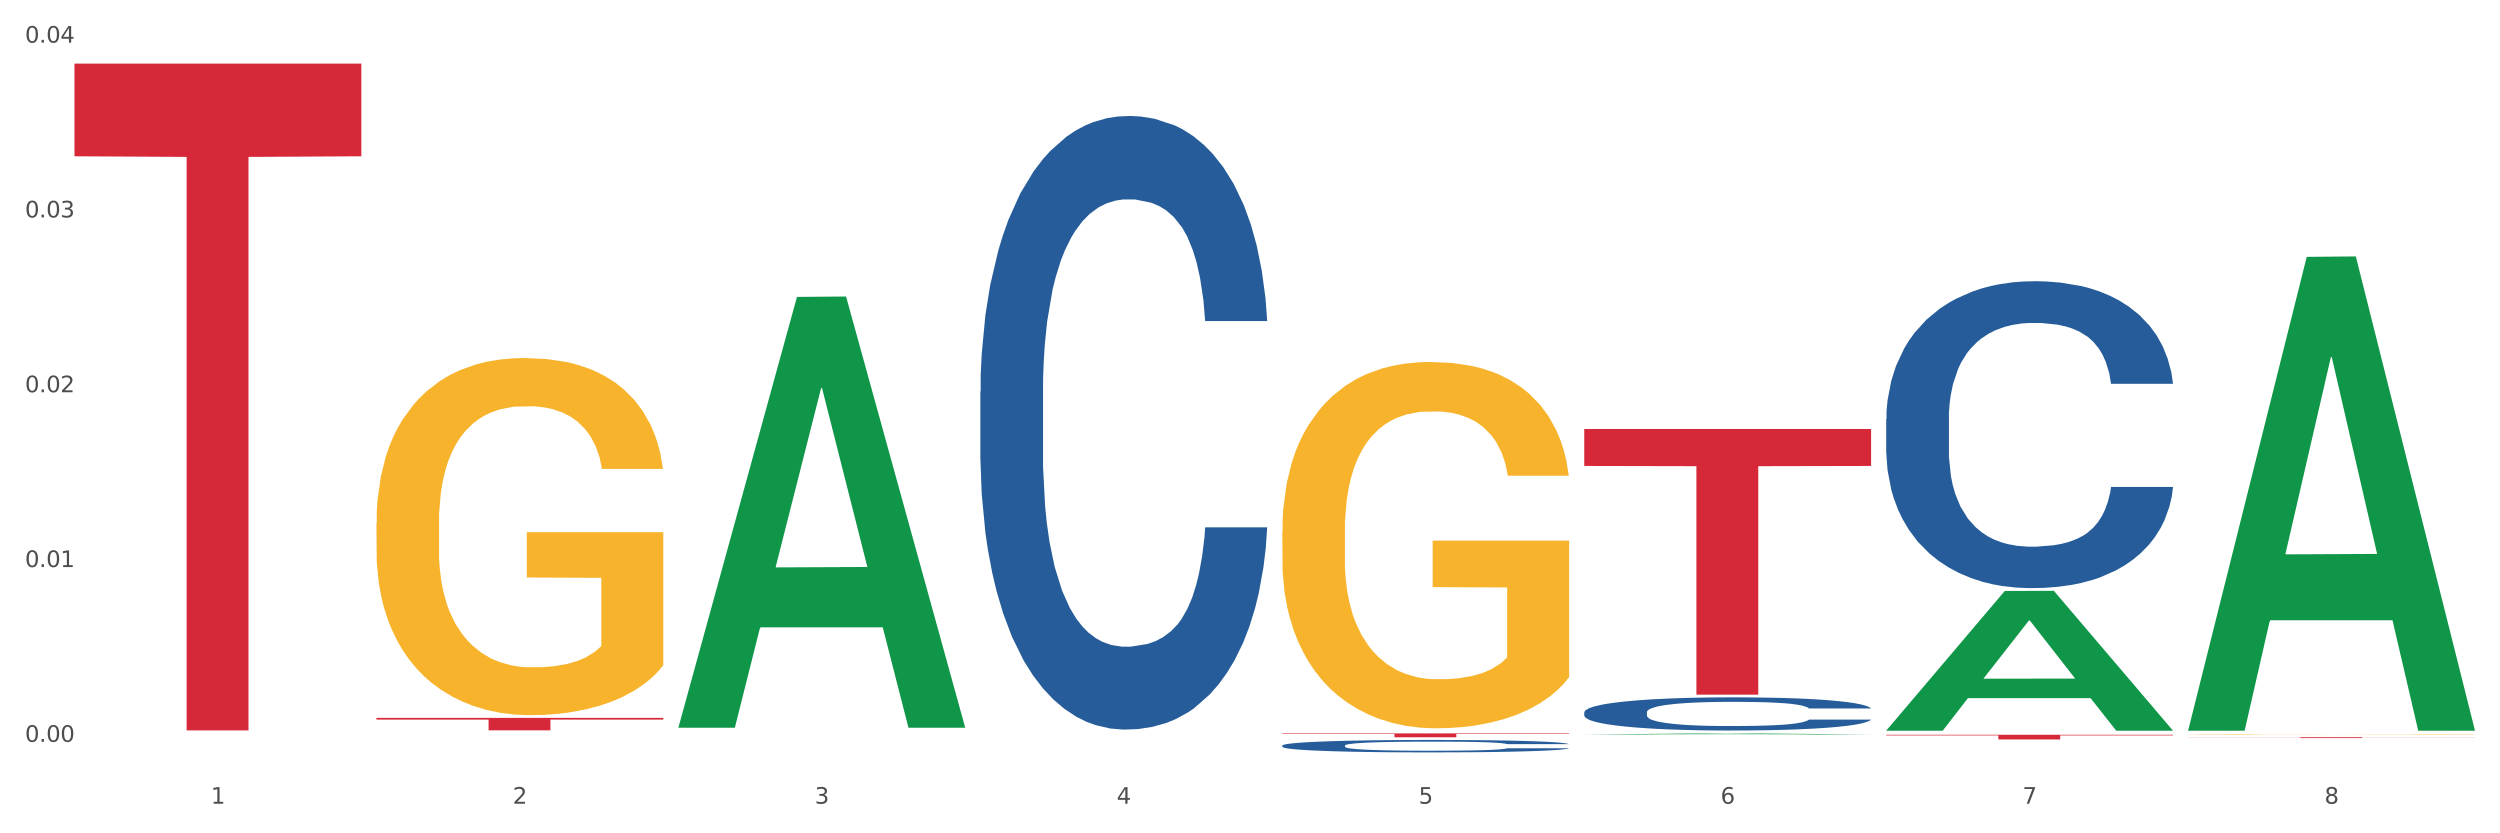
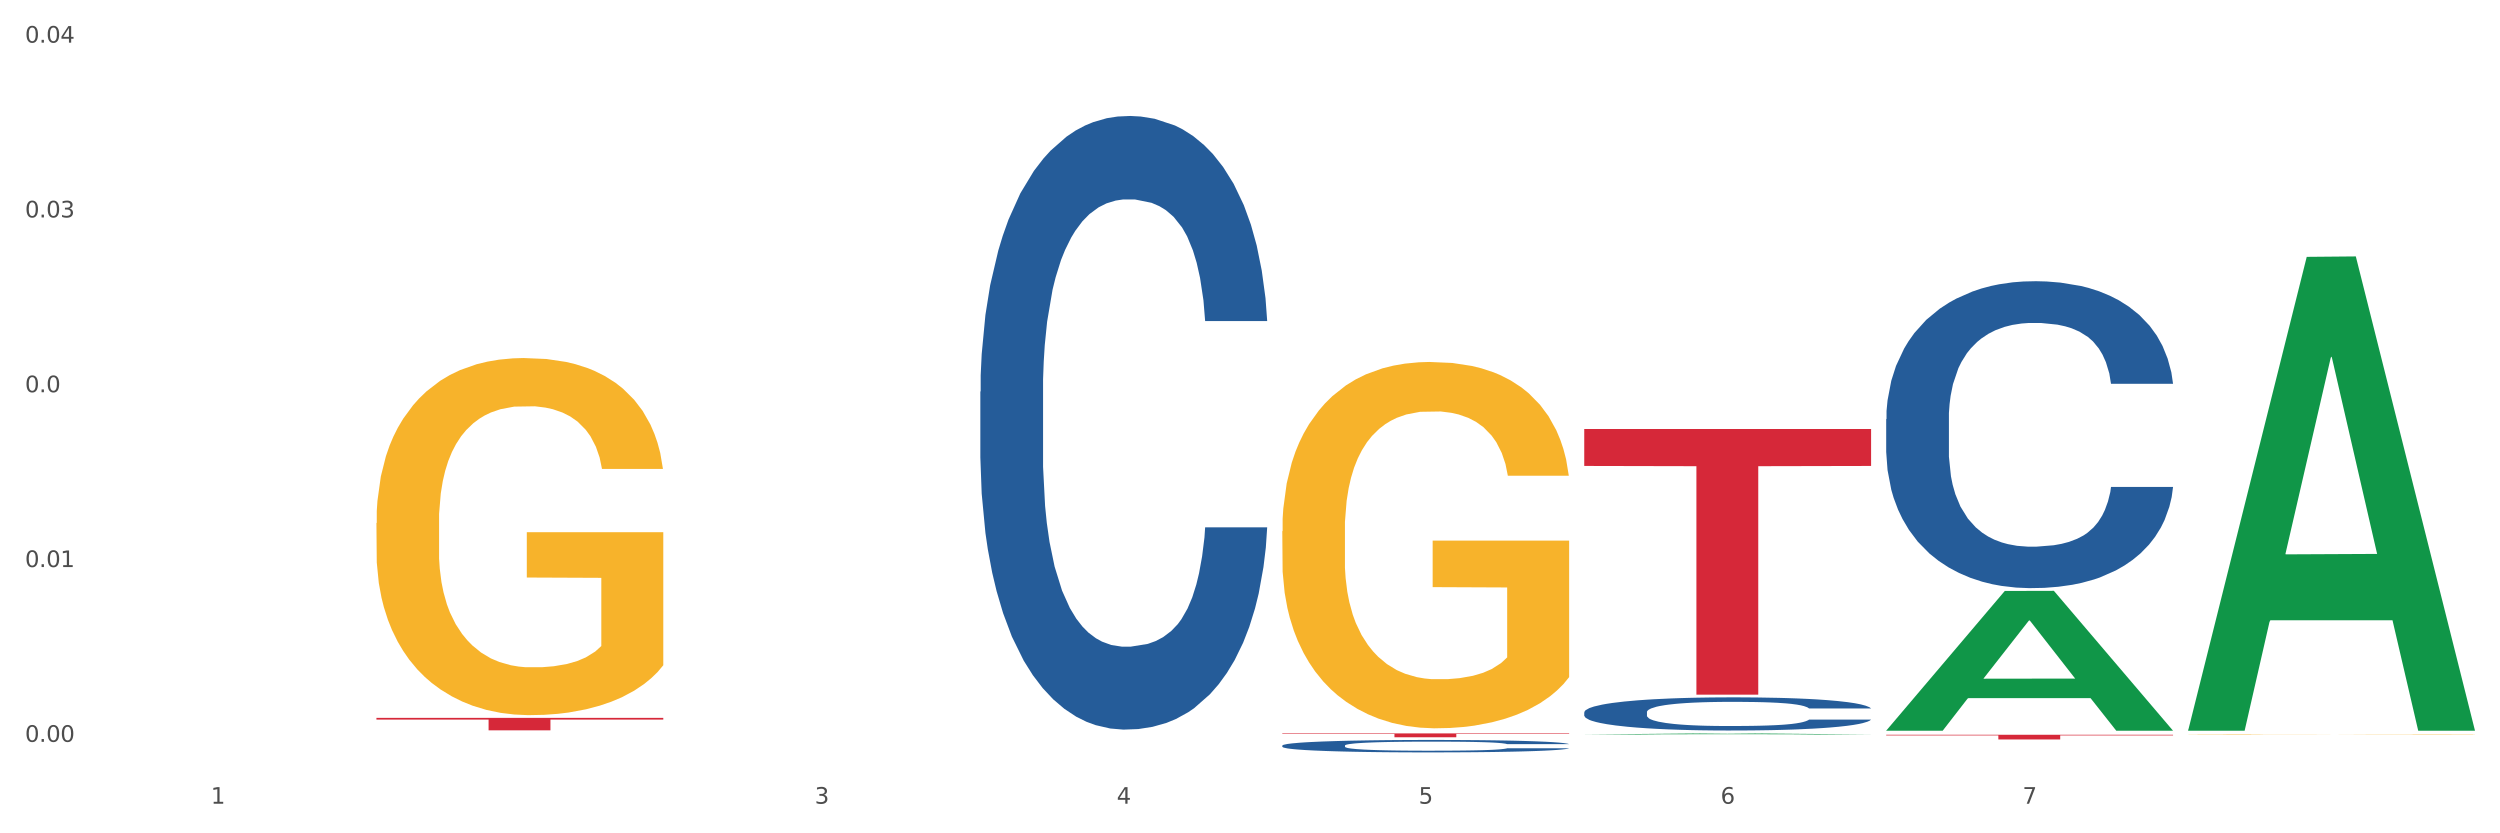
<svg xmlns="http://www.w3.org/2000/svg" xmlns:xlink="http://www.w3.org/1999/xlink" width="1080pt" height="360pt" viewBox="0 0 1080 360" version="1.1">
  <rect x="0" y="0" width="1080" height="360" fill="#333333" stroke="none" />
  <defs>
    <style type="text/css">*{stroke-linejoin: round; stroke-linecap: butt}</style>
  </defs>
  <g id="figure_1">
    <g id="patch_1">
      <path d="M 0 360  L 1080 360  L 1080 0  L 0 0  z " style="fill: #ffffff; stroke: #ffffff; stroke-linejoin: miter" />
    </g>
    <g id="axes_1">
      <g id="matplotlib.axis_1">
        <g id="xtick_1">
          <g id="text_1">
            <g style="fill: #4d4d4d" transform="translate(91.082 347.204) scale(0.096 -0.096)">
              <defs>
                <path id="DejaVuSans-31" d="M 794 531  L 1825 531  L 1825 4091  L 703 3866  L 703 4441  L 1819 4666  L 2450 4666  L 2450 531  L 3481 531  L 3481 0  L 794 0  L 794 531  z " transform="scale(0.016)" />
              </defs>
              <use xlink:href="#DejaVuSans-31" />
            </g>
          </g>
        </g>
        <g id="xtick_2">
          <g id="text_2">
            <g style="fill: #4d4d4d" transform="translate(221.525 347.204) scale(0.096 -0.096)">
              <defs>
-                 <path id="DejaVuSans-32" d="M 1228 531  L 3431 531  L 3431 0  L 469 0  L 469 531  Q 828 903 1448 1529  Q 2069 2156 2228 2338  Q 2531 2678 2651 2914  Q 2772 3150 2772 3378  Q 2772 3750 2511 3984  Q 2250 4219 1831 4219  Q 1534 4219 1204 4116  Q 875 4013 500 3803  L 500 4441  Q 881 4594 1212 4672  Q 1544 4750 1819 4750  Q 2544 4750 2975 4387  Q 3406 4025 3406 3419  Q 3406 3131 3298 2873  Q 3191 2616 2906 2266  Q 2828 2175 2409 1742  Q 1991 1309 1228 531  z " transform="scale(0.016)" />
-               </defs>
+                 </defs>
              <use xlink:href="#DejaVuSans-32" />
            </g>
          </g>
        </g>
        <g id="xtick_3">
          <g id="text_3">
            <g style="fill: #4d4d4d" transform="translate(351.968 347.204) scale(0.096 -0.096)">
              <defs>
                <path id="DejaVuSans-33" d="M 2597 2516  Q 3050 2419 3304 2112  Q 3559 1806 3559 1356  Q 3559 666 3084 287  Q 2609 -91 1734 -91  Q 1441 -91 1130 -33  Q 819 25 488 141  L 488 750  Q 750 597 1062 519  Q 1375 441 1716 441  Q 2309 441 2620 675  Q 2931 909 2931 1356  Q 2931 1769 2642 2001  Q 2353 2234 1838 2234  L 1294 2234  L 1294 2753  L 1863 2753  Q 2328 2753 2575 2939  Q 2822 3125 2822 3475  Q 2822 3834 2567 4026  Q 2313 4219 1838 4219  Q 1578 4219 1281 4162  Q 984 4106 628 3988  L 628 4550  Q 988 4650 1302 4700  Q 1616 4750 1894 4750  Q 2613 4750 3031 4423  Q 3450 4097 3450 3541  Q 3450 3153 3228 2886  Q 3006 2619 2597 2516  z " transform="scale(0.016)" />
              </defs>
              <use xlink:href="#DejaVuSans-33" />
            </g>
          </g>
        </g>
        <g id="xtick_4">
          <g id="text_4">
            <g style="fill: #4d4d4d" transform="translate(482.412 347.204) scale(0.096 -0.096)">
              <defs>
                <path id="DejaVuSans-34" d="M 2419 4116  L 825 1625  L 2419 1625  L 2419 4116  z M 2253 4666  L 3047 4666  L 3047 1625  L 3713 1625  L 3713 1100  L 3047 1100  L 3047 0  L 2419 0  L 2419 1100  L 313 1100  L 313 1709  L 2253 4666  z " transform="scale(0.016)" />
              </defs>
              <use xlink:href="#DejaVuSans-34" />
            </g>
          </g>
        </g>
        <g id="xtick_5">
          <g id="text_5">
            <g style="fill: #4d4d4d" transform="translate(612.855 347.204) scale(0.096 -0.096)">
              <defs>
                <path id="DejaVuSans-35" d="M 691 4666  L 3169 4666  L 3169 4134  L 1269 4134  L 1269 2991  Q 1406 3038 1543 3061  Q 1681 3084 1819 3084  Q 2600 3084 3056 2656  Q 3513 2228 3513 1497  Q 3513 744 3044 326  Q 2575 -91 1722 -91  Q 1428 -91 1123 -41  Q 819 9 494 109  L 494 744  Q 775 591 1075 516  Q 1375 441 1709 441  Q 2250 441 2565 725  Q 2881 1009 2881 1497  Q 2881 1984 2565 2268  Q 2250 2553 1709 2553  Q 1456 2553 1204 2497  Q 953 2441 691 2322  L 691 4666  z " transform="scale(0.016)" />
              </defs>
              <use xlink:href="#DejaVuSans-35" />
            </g>
          </g>
        </g>
        <g id="xtick_6">
          <g id="text_6">
            <g style="fill: #4d4d4d" transform="translate(743.299 347.204) scale(0.096 -0.096)">
              <defs>
                <path id="DejaVuSans-36" d="M 2113 2584  Q 1688 2584 1439 2293  Q 1191 2003 1191 1497  Q 1191 994 1439 701  Q 1688 409 2113 409  Q 2538 409 2786 701  Q 3034 994 3034 1497  Q 3034 2003 2786 2293  Q 2538 2584 2113 2584  z M 3366 4563  L 3366 3988  Q 3128 4100 2886 4159  Q 2644 4219 2406 4219  Q 1781 4219 1451 3797  Q 1122 3375 1075 2522  Q 1259 2794 1537 2939  Q 1816 3084 2150 3084  Q 2853 3084 3261 2657  Q 3669 2231 3669 1497  Q 3669 778 3244 343  Q 2819 -91 2113 -91  Q 1303 -91 875 529  Q 447 1150 447 2328  Q 447 3434 972 4092  Q 1497 4750 2381 4750  Q 2619 4750 2861 4703  Q 3103 4656 3366 4563  z " transform="scale(0.016)" />
              </defs>
              <use xlink:href="#DejaVuSans-36" />
            </g>
          </g>
        </g>
        <g id="xtick_7">
          <g id="text_7">
            <g style="fill: #4d4d4d" transform="translate(873.742 347.204) scale(0.096 -0.096)">
              <defs>
                <path id="DejaVuSans-37" d="M 525 4666  L 3525 4666  L 3525 4397  L 1831 0  L 1172 0  L 2766 4134  L 525 4134  L 525 4666  z " transform="scale(0.016)" />
              </defs>
              <use xlink:href="#DejaVuSans-37" />
            </g>
          </g>
        </g>
        <g id="xtick_8">
          <g id="text_8">
            <g style="fill: #4d4d4d" transform="translate(1004.185 347.204) scale(0.096 -0.096)">
              <defs>
-                 <path id="DejaVuSans-38" d="M 2034 2216  Q 1584 2216 1326 1975  Q 1069 1734 1069 1313  Q 1069 891 1326 650  Q 1584 409 2034 409  Q 2484 409 2743 651  Q 3003 894 3003 1313  Q 3003 1734 2745 1975  Q 2488 2216 2034 2216  z M 1403 2484  Q 997 2584 770 2862  Q 544 3141 544 3541  Q 544 4100 942 4425  Q 1341 4750 2034 4750  Q 2731 4750 3128 4425  Q 3525 4100 3525 3541  Q 3525 3141 3298 2862  Q 3072 2584 2669 2484  Q 3125 2378 3379 2068  Q 3634 1759 3634 1313  Q 3634 634 3220 271  Q 2806 -91 2034 -91  Q 1263 -91 848 271  Q 434 634 434 1313  Q 434 1759 690 2068  Q 947 2378 1403 2484  z M 1172 3481  Q 1172 3119 1398 2916  Q 1625 2713 2034 2713  Q 2441 2713 2670 2916  Q 2900 3119 2900 3481  Q 2900 3844 2670 4047  Q 2441 4250 2034 4250  Q 1625 4250 1398 4047  Q 1172 3844 1172 3481  z " transform="scale(0.016)" />
-               </defs>
+                 </defs>
              <use xlink:href="#DejaVuSans-38" />
            </g>
          </g>
        </g>
        <g id="xtick_9" />
        <g id="xtick_10" />
        <g id="xtick_11" />
        <g id="xtick_12" />
        <g id="xtick_13" />
        <g id="xtick_14" />
        <g id="xtick_15" />
      </g>
      <g id="matplotlib.axis_2">
        <g id="ytick_1">
          <g id="text_9">
            <g style="fill: #4d4d4d" transform="translate(10.8 320.474) scale(0.096 -0.096)">
              <defs>
                <path id="DejaVuSans-30" d="M 2034 4250  Q 1547 4250 1301 3770  Q 1056 3291 1056 2328  Q 1056 1369 1301 889  Q 1547 409 2034 409  Q 2525 409 2770 889  Q 3016 1369 3016 2328  Q 3016 3291 2770 3770  Q 2525 4250 2034 4250  z M 2034 4750  Q 2819 4750 3233 4129  Q 3647 3509 3647 2328  Q 3647 1150 3233 529  Q 2819 -91 2034 -91  Q 1250 -91 836 529  Q 422 1150 422 2328  Q 422 3509 836 4129  Q 1250 4750 2034 4750  z " transform="scale(0.016)" />
                <path id="DejaVuSans-2e" d="M 684 794  L 1344 794  L 1344 0  L 684 0  L 684 794  z " transform="scale(0.016)" />
              </defs>
              <use xlink:href="#DejaVuSans-30" />
              <use xlink:href="#DejaVuSans-2e" transform="translate(63.623 0)" />
              <use xlink:href="#DejaVuSans-30" transform="translate(95.41 0)" />
              <use xlink:href="#DejaVuSans-30" transform="translate(159.033 0)" />
            </g>
          </g>
        </g>
        <g id="ytick_2">
          <g id="text_10">
            <g style="fill: #4d4d4d" transform="translate(10.8 244.963) scale(0.096 -0.096)">
              <use xlink:href="#DejaVuSans-30" />
              <use xlink:href="#DejaVuSans-2e" transform="translate(63.623 0)" />
              <use xlink:href="#DejaVuSans-30" transform="translate(95.41 0)" />
              <use xlink:href="#DejaVuSans-31" transform="translate(159.033 0)" />
            </g>
          </g>
        </g>
        <g id="ytick_3">
          <g id="text_11">
            <g style="fill: #4d4d4d" transform="translate(10.8 169.451) scale(0.096 -0.096)">
              <use xlink:href="#DejaVuSans-30" />
              <use xlink:href="#DejaVuSans-2e" transform="translate(63.623 0)" />
              <use xlink:href="#DejaVuSans-30" transform="translate(95.41 0)" />
              <use xlink:href="#DejaVuSans-32" transform="translate(159.033 0)" />
            </g>
          </g>
        </g>
        <g id="ytick_4">
          <g id="text_12">
            <g style="fill: #4d4d4d" transform="translate(10.8 93.939) scale(0.096 -0.096)">
              <use xlink:href="#DejaVuSans-30" />
              <use xlink:href="#DejaVuSans-2e" transform="translate(63.623 0)" />
              <use xlink:href="#DejaVuSans-30" transform="translate(95.41 0)" />
              <use xlink:href="#DejaVuSans-33" transform="translate(159.033 0)" />
            </g>
          </g>
        </g>
        <g id="ytick_5">
          <g id="text_13">
            <g style="fill: #4d4d4d" transform="translate(10.8 18.427) scale(0.096 -0.096)">
              <use xlink:href="#DejaVuSans-30" />
              <use xlink:href="#DejaVuSans-2e" transform="translate(63.623 0)" />
              <use xlink:href="#DejaVuSans-30" transform="translate(95.41 0)" />
              <use xlink:href="#DejaVuSans-34" transform="translate(159.033 0)" />
            </g>
          </g>
        </g>
        <g id="ytick_6" />
        <g id="ytick_7" />
        <g id="ytick_8" />
        <g id="ytick_9" />
      </g>
      <g id="PolyCollection_1">
-         <path d="M 293.062 314.026  L 293.19 313.851  L 344.291 128.265  L 365.498 128.09  L 416.983 314.375  L 392.454 314.375  L 381.34 270.996  L 328.577 270.996  L 328.194 271.696  L 317.463 314.375  L 293.062 314.375  L 293.062 314.026  L 335.221 245.109  L 374.696 244.934  L 355.15 167.796  L 354.895 167.446  L 354.639 167.971  L 335.093 244.934  L 335.221 245.109  L 293.062 314.026  z " clip-path="url(#pc163783b1a)" style="fill: #109648" />
        <path d="M 553.949 229.5  L 554.095 229.356  L 554.095 224.152  L 554.388 219.672  L 555.851 208.831  L 558.045 199.87  L 559.655 195.1  L 561.264 191.198  L 563.166 187.295  L 565.507 183.248  L 569.75 177.322  L 572.383 174.287  L 575.602 171.107  L 581.454 166.482  L 585.697 163.88  L 590.086 161.712  L 597.255 159.111  L 601.937 157.954  L 606.911 157.087  L 612.91 156.509  L 617.445 156.364  L 627.394 156.798  L 635.88 158.099  L 639.977 159.111  L 645.244 160.845  L 648.023 162.001  L 652.559 164.314  L 657.241 167.349  L 660.459 169.951  L 665.287 174.865  L 668.945 179.779  L 672.31 185.85  L 674.066 190.042  L 675.383 193.944  L 676.553 198.425  L 677.724 205.507  L 651.388 205.507  L 650.364 200.448  L 648.755 195.678  L 646.414 191.053  L 644.366 188.163  L 640.854 184.549  L 637.636 182.237  L 634.271 180.502  L 630.174 179.057  L 626.955 178.334  L 622.42 177.756  L 613.495 177.9  L 607.497 179.057  L 603.4 180.502  L 600.767 181.803  L 598.426 183.248  L 595.792 185.272  L 592.72 188.307  L 590.525 191.053  L 588.331 194.522  L 586.575 197.991  L 584.965 202.038  L 583.649 206.374  L 582.625 210.855  L 581.747 216.347  L 581.015 225.453  L 581.015 245.255  L 581.308 249.736  L 582.039 255.662  L 582.917 260.142  L 584.38 265.49  L 585.697 269.104  L 588.184 274.307  L 590.964 278.643  L 593.159 281.389  L 595.353 283.702  L 599.157 286.882  L 603.4 289.483  L 607.058 291.073  L 612.032 292.519  L 615.397 293.097  L 618.323 293.386  L 625.492 293.386  L 630.613 292.952  L 636.319 291.94  L 640.708 290.64  L 644.366 289.05  L 648.462 286.448  L 651.096 283.991  L 651.096 253.783  L 618.908 253.638  L 618.908 233.547  L 677.87 233.547  L 677.87 292.519  L 675.383 295.554  L 672.603 298.3  L 669.677 300.757  L 665.287 303.793  L 660.02 306.683  L 655.339 308.707  L 650.364 310.441  L 644.512 312.031  L 636.904 313.477  L 632.222 314.055  L 626.37 314.488  L 619.494 314.633  L 613.495 314.344  L 607.643 313.621  L 601.498 312.32  L 595.5 310.441  L 590.964 308.562  L 586.429 306.25  L 581.6 303.214  L 577.796 300.324  L 574.87 297.722  L 571.652 294.398  L 568.14 290.061  L 565.507 286.159  L 563.166 282.112  L 560.679 276.909  L 558.923 272.428  L 557.167 266.791  L 556.143 262.599  L 554.973 256.095  L 554.095 246.989  L 553.949 229.5  z " clip-path="url(#pc163783b1a)" style="fill: #f7b32b" />
        <path d="M 945.279 317.224  L 945.425 317.224  L 945.425 317.217  L 945.718 317.212  L 947.181 317.198  L 949.375 317.187  L 950.985 317.181  L 952.594 317.176  L 954.496 317.171  L 956.837 317.166  L 961.08 317.159  L 963.713 317.155  L 966.932 317.151  L 972.784 317.145  L 977.027 317.142  L 981.416 317.139  L 988.585 317.136  L 993.267 317.134  L 998.242 317.133  L 1004.24 317.133  L 1008.776 317.133  L 1018.724 317.133  L 1027.21 317.135  L 1031.307 317.136  L 1036.574 317.138  L 1039.354 317.14  L 1043.889 317.142  L 1048.571 317.146  L 1051.79 317.15  L 1056.618 317.156  L 1060.275 317.162  L 1063.64 317.169  L 1065.396 317.175  L 1066.713 317.18  L 1067.883 317.185  L 1069.054 317.194  L 1042.719 317.194  L 1041.694 317.188  L 1040.085 317.182  L 1037.744 317.176  L 1035.696 317.172  L 1032.185 317.168  L 1028.966 317.165  L 1025.601 317.163  L 1021.504 317.161  L 1018.285 317.16  L 1013.75 317.159  L 1004.825 317.159  L 998.827 317.161  L 994.73 317.163  L 992.097 317.164  L 989.756 317.166  L 987.122 317.169  L 984.05 317.173  L 981.855 317.176  L 979.661 317.18  L 977.905 317.185  L 976.296 317.19  L 974.979 317.195  L 973.955 317.201  L 973.077 317.208  L 972.345 317.219  L 972.345 317.244  L 972.638 317.249  L 973.37 317.257  L 974.247 317.263  L 975.71 317.269  L 977.027 317.274  L 979.514 317.28  L 982.294 317.286  L 984.489 317.289  L 986.683 317.292  L 990.487 317.296  L 994.73 317.299  L 998.388 317.301  L 1003.362 317.303  L 1006.727 317.304  L 1009.653 317.304  L 1016.822 317.304  L 1021.943 317.304  L 1027.649 317.302  L 1032.038 317.301  L 1035.696 317.299  L 1039.792 317.295  L 1042.426 317.292  L 1042.426 317.255  L 1010.239 317.254  L 1010.239 317.229  L 1069.2 317.229  L 1069.2 317.303  L 1066.713 317.307  L 1063.933 317.31  L 1061.007 317.313  L 1056.618 317.317  L 1051.351 317.321  L 1046.669 317.323  L 1041.694 317.326  L 1035.842 317.328  L 1028.234 317.329  L 1023.553 317.33  L 1017.7 317.331  L 1010.824 317.331  L 1004.825 317.33  L 998.973 317.33  L 992.828 317.328  L 986.83 317.326  L 982.294 317.323  L 977.759 317.32  L 972.931 317.316  L 969.127 317.313  L 966.201 317.31  L 962.982 317.305  L 959.47 317.3  L 956.837 317.295  L 954.496 317.29  L 952.009 317.284  L 950.253 317.278  L 948.498 317.271  L 947.473 317.266  L 946.303 317.257  L 945.425 317.246  L 945.279 317.224  z " clip-path="url(#pc163783b1a)" style="fill: #f7b32b" />
-         <path d="M 32.175 27.486  L 156.096 27.486  L 156.096 67.515  L 107.35 67.785  L 107.35 315.532  L 80.628 315.532  L 80.628 67.785  L 32.175 67.515  L 32.175 27.756  L 32.175 27.486  z " clip-path="url(#pc163783b1a)" style="fill: #d62839" />
        <path d="M 162.618 310.106  L 286.54 310.106  L 286.54 310.857  L 237.793 310.862  L 237.793 315.505  L 211.071 315.505  L 211.071 310.862  L 162.618 310.857  L 162.618 310.112  L 162.618 310.106  z " clip-path="url(#pc163783b1a)" style="fill: #d62839" />
        <path d="M 553.949 316.827  L 677.87 316.827  L 677.87 317.06  L 629.124 317.061  L 629.124 318.501  L 602.401 318.501  L 602.401 317.061  L 553.949 317.06  L 553.949 316.829  L 553.949 316.827  z " clip-path="url(#pc163783b1a)" style="fill: #d62839" />
        <path d="M 684.392 185.341  L 808.313 185.341  L 808.313 201.289  L 759.567 201.397  L 759.567 300.098  L 732.845 300.098  L 732.845 201.397  L 684.392 201.289  L 684.392 185.449  L 684.392 185.341  z " clip-path="url(#pc163783b1a)" style="fill: #d62839" />
        <path d="M 814.835 317.419  L 938.757 317.419  L 938.757 317.702  L 890.01 317.703  L 890.01 319.449  L 863.288 319.449  L 863.288 317.703  L 814.835 317.702  L 814.835 317.421  L 814.835 317.419  z " clip-path="url(#pc163783b1a)" style="fill: #d62839" />
-         <path d="M 945.279 318.488  L 1069.2 318.488  L 1069.2 318.54  L 1020.454 318.54  L 1020.454 318.859  L 993.731 318.859  L 993.731 318.54  L 945.279 318.54  L 945.279 318.488  L 945.279 318.488  z " clip-path="url(#pc163783b1a)" style="fill: #d62839" />
        <path d="M 814.835 181.058  L 814.982 180.937  L 814.982 177.546  L 815.421 172.944  L 817.033 164.468  L 819.083 158.049  L 822.599 150.541  L 824.503 147.393  L 826.993 143.881  L 832.12 138.19  L 837.979 133.346  L 842.08 130.681  L 845.157 128.986  L 852.041 125.959  L 855.996 124.627  L 860.097 123.537  L 863.613 122.81  L 869.472 121.962  L 874.159 121.599  L 879.579 121.478  L 884.12 121.599  L 890.126 122.084  L 898.914 123.537  L 902.283 124.384  L 906.824 125.838  L 911.512 127.775  L 915.32 129.713  L 919.714 132.498  L 924.255 136.131  L 928.65 140.733  L 931.726 144.971  L 934.216 149.452  L 936.413 154.901  L 938.024 160.835  L 938.757 165.8  L 911.951 165.8  L 911.219 161.319  L 909.754 156.475  L 908.289 153.206  L 906.678 150.541  L 904.188 147.514  L 901.99 145.576  L 898.328 143.276  L 894.959 141.822  L 892.176 140.975  L 888.807 140.248  L 881.63 139.522  L 876.503 139.522  L 873.28 139.764  L 869.326 140.369  L 865.957 141.217  L 862.002 142.67  L 858.926 144.244  L 855.849 146.303  L 854.092 147.756  L 851.455 150.42  L 849.697 152.6  L 847.354 156.354  L 846.035 159.018  L 843.692 165.921  L 842.666 171.007  L 842.227 174.519  L 841.934 178.394  L 841.934 197.285  L 842.813 205.762  L 843.545 209.395  L 844.717 213.512  L 846.914 218.84  L 850.137 224.047  L 853.506 227.801  L 856.289 230.102  L 858.926 231.798  L 861.562 233.13  L 864.785 234.341  L 867.421 235.067  L 871.376 235.794  L 876.064 236.157  L 879.726 236.157  L 887.196 235.552  L 890.565 234.946  L 893.788 234.098  L 897.303 232.766  L 900.086 231.313  L 901.697 230.223  L 904.334 227.923  L 906.385 225.501  L 908.142 222.715  L 909.314 220.293  L 910.633 216.66  L 911.658 212.543  L 911.951 210.363  L 938.757 210.363  L 938.171 214.723  L 937.145 218.961  L 935.095 224.653  L 933.483 227.923  L 930.993 231.919  L 928.357 235.309  L 924.695 239.063  L 921.326 241.849  L 917.81 244.271  L 914.002 246.45  L 907.117 249.478  L 904.627 250.325  L 899.354 251.779  L 895.252 252.626  L 889.247 253.474  L 883.095 253.958  L 876.65 254.079  L 870.937 253.837  L 864.638 253.111  L 860.683 252.384  L 856.289 251.294  L 851.162 249.599  L 846.328 247.54  L 841.788 245.118  L 837.54 242.333  L 833.585 239.185  L 828.458 233.977  L 824.649 228.891  L 821.866 224.168  L 819.962 220.172  L 818.058 215.086  L 817.033 211.574  L 815.421 203.098  L 814.835 195.226  L 814.835 181.058  z " clip-path="url(#pc163783b1a)" style="fill: #255c99" />
        <path d="M 684.392 307.691  L 684.538 307.678  L 684.538 307.312  L 684.978 306.815  L 686.589 305.899  L 688.64 305.206  L 692.155 304.395  L 694.06 304.055  L 696.55 303.675  L 701.677 303.061  L 707.536 302.537  L 711.637 302.249  L 714.713 302.066  L 721.598 301.739  L 725.553 301.595  L 729.654 301.478  L 733.169 301.399  L 739.029 301.308  L 743.716 301.268  L 749.136 301.255  L 753.677 301.268  L 759.682 301.321  L 768.471 301.478  L 771.84 301.569  L 776.381 301.726  L 781.068 301.936  L 784.877 302.145  L 789.271 302.446  L 793.812 302.838  L 798.206 303.335  L 801.282 303.793  L 803.772 304.277  L 805.97 304.866  L 807.581 305.507  L 808.313 306.043  L 781.508 306.043  L 780.775 305.559  L 779.31 305.036  L 777.846 304.683  L 776.234 304.395  L 773.744 304.068  L 771.547 303.858  L 767.885 303.61  L 764.516 303.453  L 761.733 303.361  L 758.364 303.283  L 751.186 303.204  L 746.06 303.204  L 742.837 303.231  L 738.882 303.296  L 735.513 303.388  L 731.558 303.545  L 728.482 303.715  L 725.406 303.937  L 723.648 304.094  L 721.012 304.382  L 719.254 304.617  L 716.91 305.023  L 715.592 305.31  L 713.248 306.056  L 712.223 306.605  L 711.784 306.985  L 711.491 307.403  L 711.491 309.444  L 712.369 310.36  L 713.102 310.752  L 714.274 311.197  L 716.471 311.773  L 719.693 312.335  L 723.062 312.741  L 725.846 312.989  L 728.482 313.172  L 731.119 313.316  L 734.341 313.447  L 736.978 313.525  L 740.933 313.604  L 745.62 313.643  L 749.282 313.643  L 756.753 313.578  L 760.122 313.512  L 763.344 313.421  L 766.86 313.277  L 769.643 313.12  L 771.254 313.002  L 773.891 312.754  L 775.941 312.492  L 777.699 312.191  L 778.871 311.93  L 780.189 311.537  L 781.215 311.092  L 781.508 310.857  L 808.313 310.857  L 807.727 311.328  L 806.702 311.786  L 804.651 312.4  L 803.04 312.754  L 800.55 313.185  L 797.913 313.552  L 794.251 313.957  L 790.882 314.258  L 787.367 314.52  L 783.558 314.755  L 776.674 315.082  L 774.184 315.174  L 768.91 315.331  L 764.809 315.422  L 758.803 315.514  L 752.651 315.566  L 746.206 315.579  L 740.493 315.553  L 734.195 315.474  L 730.24 315.396  L 725.846 315.278  L 720.719 315.095  L 715.885 314.873  L 711.344 314.611  L 707.096 314.31  L 703.141 313.97  L 698.015 313.408  L 694.206 312.858  L 691.423 312.348  L 689.519 311.916  L 687.615 311.367  L 686.589 310.988  L 684.978 310.072  L 684.392 309.222  L 684.392 307.691  z " clip-path="url(#pc163783b1a)" style="fill: #255c99" />
        <path d="M 553.949 322.072  L 554.095 322.068  L 554.095 321.93  L 554.535 321.744  L 556.146 321.4  L 558.196 321.14  L 561.712 320.836  L 563.616 320.708  L 566.106 320.566  L 571.233 320.335  L 577.092 320.139  L 581.194 320.031  L 584.27 319.962  L 591.154 319.84  L 595.109 319.786  L 599.211 319.741  L 602.726 319.712  L 608.585 319.678  L 613.273 319.663  L 618.692 319.658  L 623.233 319.663  L 629.239 319.683  L 638.028 319.741  L 641.397 319.776  L 645.937 319.835  L 650.625 319.913  L 654.433 319.992  L 658.828 320.105  L 663.368 320.252  L 667.763 320.438  L 670.839 320.61  L 673.329 320.792  L 675.526 321.012  L 677.137 321.253  L 677.87 321.454  L 651.064 321.454  L 650.332 321.273  L 648.867 321.076  L 647.402 320.944  L 645.791 320.836  L 643.301 320.713  L 641.104 320.635  L 637.442 320.541  L 634.073 320.482  L 631.289 320.448  L 627.92 320.419  L 620.743 320.389  L 615.616 320.389  L 612.394 320.399  L 608.439 320.424  L 605.07 320.458  L 601.115 320.517  L 598.039 320.581  L 594.963 320.664  L 593.205 320.723  L 590.568 320.831  L 588.811 320.919  L 586.467 321.071  L 585.149 321.179  L 582.805 321.459  L 581.78 321.665  L 581.34 321.807  L 581.047 321.965  L 581.047 322.73  L 581.926 323.074  L 582.658 323.221  L 583.83 323.388  L 586.027 323.604  L 589.25 323.815  L 592.619 323.967  L 595.402 324.06  L 598.039 324.129  L 600.675 324.183  L 603.898 324.232  L 606.535 324.261  L 610.489 324.291  L 615.177 324.305  L 618.839 324.305  L 626.309 324.281  L 629.678 324.256  L 632.901 324.222  L 636.416 324.168  L 639.199 324.109  L 640.811 324.065  L 643.447 323.972  L 645.498 323.874  L 647.256 323.761  L 648.428 323.663  L 649.746 323.515  L 650.771 323.348  L 651.064 323.26  L 677.87 323.26  L 677.284 323.437  L 676.259 323.609  L 674.208 323.839  L 672.597 323.972  L 670.106 324.134  L 667.47 324.271  L 663.808 324.423  L 660.439 324.536  L 656.923 324.634  L 653.115 324.723  L 646.23 324.845  L 643.74 324.88  L 638.467 324.938  L 634.366 324.973  L 628.36 325.007  L 622.208 325.027  L 615.763 325.032  L 610.05 325.022  L 603.751 324.992  L 599.797 324.963  L 595.402 324.919  L 590.275 324.85  L 585.442 324.767  L 580.901 324.669  L 576.653 324.556  L 572.698 324.428  L 567.571 324.217  L 563.763 324.011  L 560.98 323.82  L 559.075 323.658  L 557.171 323.451  L 556.146 323.309  L 554.535 322.966  L 553.949 322.647  L 553.949 322.072  z " clip-path="url(#pc163783b1a)" style="fill: #255c99" />
        <path d="M 162.618 225.96  L 162.765 225.819  L 162.765 220.747  L 163.057 216.379  L 164.52 205.812  L 166.715 197.076  L 168.324 192.426  L 169.934 188.622  L 171.836 184.818  L 174.177 180.873  L 178.419 175.096  L 181.053 172.137  L 184.272 169.037  L 190.124 164.528  L 194.367 161.992  L 198.756 159.879  L 205.925 157.343  L 210.607 156.215  L 215.581 155.37  L 221.58 154.806  L 226.115 154.666  L 236.064 155.088  L 244.55 156.356  L 248.646 157.343  L 253.913 159.033  L 256.693 160.161  L 261.229 162.415  L 265.91 165.374  L 269.129 167.91  L 273.957 172.701  L 277.615 177.491  L 280.98 183.409  L 282.736 187.495  L 284.052 191.299  L 285.223 195.667  L 286.393 202.571  L 260.058 202.571  L 259.034 197.64  L 257.425 192.99  L 255.084 188.481  L 253.036 185.663  L 249.524 182.141  L 246.305 179.886  L 242.94 178.196  L 238.844 176.787  L 235.625 176.082  L 231.09 175.519  L 222.165 175.659  L 216.166 176.787  L 212.07 178.196  L 209.436 179.464  L 207.095 180.873  L 204.462 182.845  L 201.389 185.804  L 199.195 188.481  L 197 191.863  L 195.245 195.244  L 193.635 199.189  L 192.319 203.416  L 191.294 207.784  L 190.417 213.138  L 189.685 222.015  L 189.685 241.318  L 189.978 245.686  L 190.709 251.463  L 191.587 255.83  L 193.05 261.044  L 194.367 264.566  L 196.854 269.638  L 199.634 273.865  L 201.828 276.542  L 204.023 278.797  L 207.827 281.897  L 212.07 284.433  L 215.727 285.983  L 220.702 287.392  L 224.067 287.955  L 226.993 288.237  L 234.162 288.237  L 239.283 287.814  L 244.989 286.828  L 249.378 285.56  L 253.036 284.01  L 257.132 281.474  L 259.766 279.079  L 259.766 249.631  L 227.578 249.49  L 227.578 229.905  L 286.54 229.905  L 286.54 287.392  L 284.052 290.351  L 281.273 293.028  L 278.346 295.423  L 273.957 298.382  L 268.69 301.2  L 264.008 303.172  L 259.034 304.863  L 253.182 306.413  L 245.574 307.822  L 240.892 308.385  L 235.04 308.808  L 228.164 308.949  L 222.165 308.667  L 216.313 307.963  L 210.168 306.695  L 204.169 304.863  L 199.634 303.031  L 195.098 300.777  L 190.27 297.818  L 186.466 295  L 183.54 292.464  L 180.321 289.223  L 176.81 284.996  L 174.177 281.192  L 171.836 277.247  L 169.348 272.175  L 167.593 267.807  L 165.837 262.312  L 164.813 258.226  L 163.643 251.885  L 162.765 243.009  L 162.618 225.96  z " clip-path="url(#pc163783b1a)" style="fill: #f7b32b" />
        <path d="M 423.505 169.208  L 423.652 168.966  L 423.652 162.187  L 424.091 152.987  L 425.702 136.04  L 427.753 123.209  L 431.269 108.198  L 433.173 101.904  L 435.663 94.883  L 440.79 83.504  L 446.649 73.82  L 450.75 68.494  L 453.826 65.104  L 460.711 59.052  L 464.666 56.388  L 468.767 54.209  L 472.283 52.757  L 478.142 51.062  L 482.829 50.336  L 488.249 50.094  L 492.79 50.336  L 498.795 51.304  L 507.584 54.209  L 510.953 55.904  L 515.494 58.809  L 520.181 62.683  L 523.99 66.557  L 528.384 72.125  L 532.925 79.388  L 537.319 88.588  L 540.395 97.062  L 542.886 106.019  L 545.083 116.914  L 546.694 128.777  L 547.426 138.703  L 520.621 138.703  L 519.888 129.746  L 518.424 120.061  L 516.959 113.525  L 515.348 108.198  L 512.857 102.146  L 510.66 98.272  L 506.998 93.672  L 503.629 90.767  L 500.846 89.072  L 497.477 87.62  L 490.3 86.167  L 485.173 86.167  L 481.95 86.651  L 477.995 87.862  L 474.626 89.556  L 470.671 92.462  L 467.595 95.609  L 464.519 99.725  L 462.762 102.63  L 460.125 107.956  L 458.367 112.314  L 456.024 119.819  L 454.705 125.146  L 452.362 138.945  L 451.336 149.114  L 450.897 156.135  L 450.604 163.882  L 450.604 201.65  L 451.483 218.597  L 452.215 225.86  L 453.387 234.092  L 455.584 244.744  L 458.807 255.155  L 462.176 262.66  L 464.959 267.26  L 467.595 270.649  L 470.232 273.313  L 473.455 275.734  L 476.091 277.186  L 480.046 278.639  L 484.733 279.365  L 488.395 279.365  L 495.866 278.155  L 499.235 276.944  L 502.457 275.249  L 505.973 272.586  L 508.756 269.681  L 510.367 267.502  L 513.004 262.902  L 515.055 258.06  L 516.812 252.492  L 517.984 247.65  L 519.302 240.387  L 520.328 232.155  L 520.621 227.797  L 547.426 227.797  L 546.84 236.513  L 545.815 244.987  L 543.764 256.365  L 542.153 262.902  L 539.663 270.892  L 537.026 277.67  L 533.364 285.176  L 529.995 290.744  L 526.48 295.586  L 522.671 299.944  L 515.787 305.996  L 513.297 307.691  L 508.024 310.596  L 503.922 312.291  L 497.917 313.986  L 491.764 314.954  L 485.319 315.196  L 479.607 314.712  L 473.308 313.26  L 469.353 311.807  L 464.959 309.628  L 459.832 306.239  L 454.998 302.123  L 450.457 297.281  L 446.209 291.712  L 442.255 285.418  L 437.128 275.007  L 433.319 264.839  L 430.536 255.397  L 428.632 247.408  L 426.728 237.239  L 425.702 230.218  L 424.091 213.271  L 423.505 197.534  L 423.505 169.208  z " clip-path="url(#pc163783b1a)" style="fill: #255c99" />
        <path d="M 684.392 317.305  L 684.52 317.305  L 735.621 316.828  L 756.828 316.827  L 808.313 317.306  L 783.784 317.306  L 772.67 317.195  L 719.908 317.195  L 719.524 317.196  L 708.793 317.306  L 684.392 317.306  L 684.392 317.305  L 726.551 317.128  L 766.027 317.128  L 746.48 316.929  L 746.225 316.928  L 745.969 316.93  L 726.423 317.128  L 726.551 317.128  L 684.392 317.305  z " clip-path="url(#pc163783b1a)" style="fill: #109648" />
        <path d="M 814.835 315.556  L 814.963 315.5  L 866.065 255.294  L 887.272 255.237  L 938.757 315.67  L 914.228 315.67  L 903.113 301.597  L 850.351 301.597  L 849.968 301.824  L 839.236 315.67  L 814.835 315.67  L 814.835 315.556  L 856.994 293.199  L 896.47 293.142  L 876.924 268.118  L 876.668 268.004  L 876.413 268.175  L 856.866 293.142  L 856.994 293.199  L 814.835 315.556  z " clip-path="url(#pc163783b1a)" style="fill: #109648" />
        <path d="M 945.279 315.285  L 945.407 315.093  L 996.508 110.963  L 1017.715 110.771  L 1069.2 315.67  L 1044.671 315.67  L 1033.557 267.956  L 980.794 267.956  L 980.411 268.726  L 969.68 315.67  L 945.279 315.67  L 945.279 315.285  L 987.438 239.482  L 1026.913 239.29  L 1007.367 154.444  L 1007.112 154.059  L 1006.856 154.636  L 987.31 239.29  L 987.438 239.482  L 945.279 315.285  z " clip-path="url(#pc163783b1a)" style="fill: #109648" />
      </g>
    </g>
  </g>
  <defs>
    <clipPath id="pc163783b1a">
      <rect x="32.175" y="12.608" width="1037.025" height="327.301" />
    </clipPath>
  </defs>
</svg>